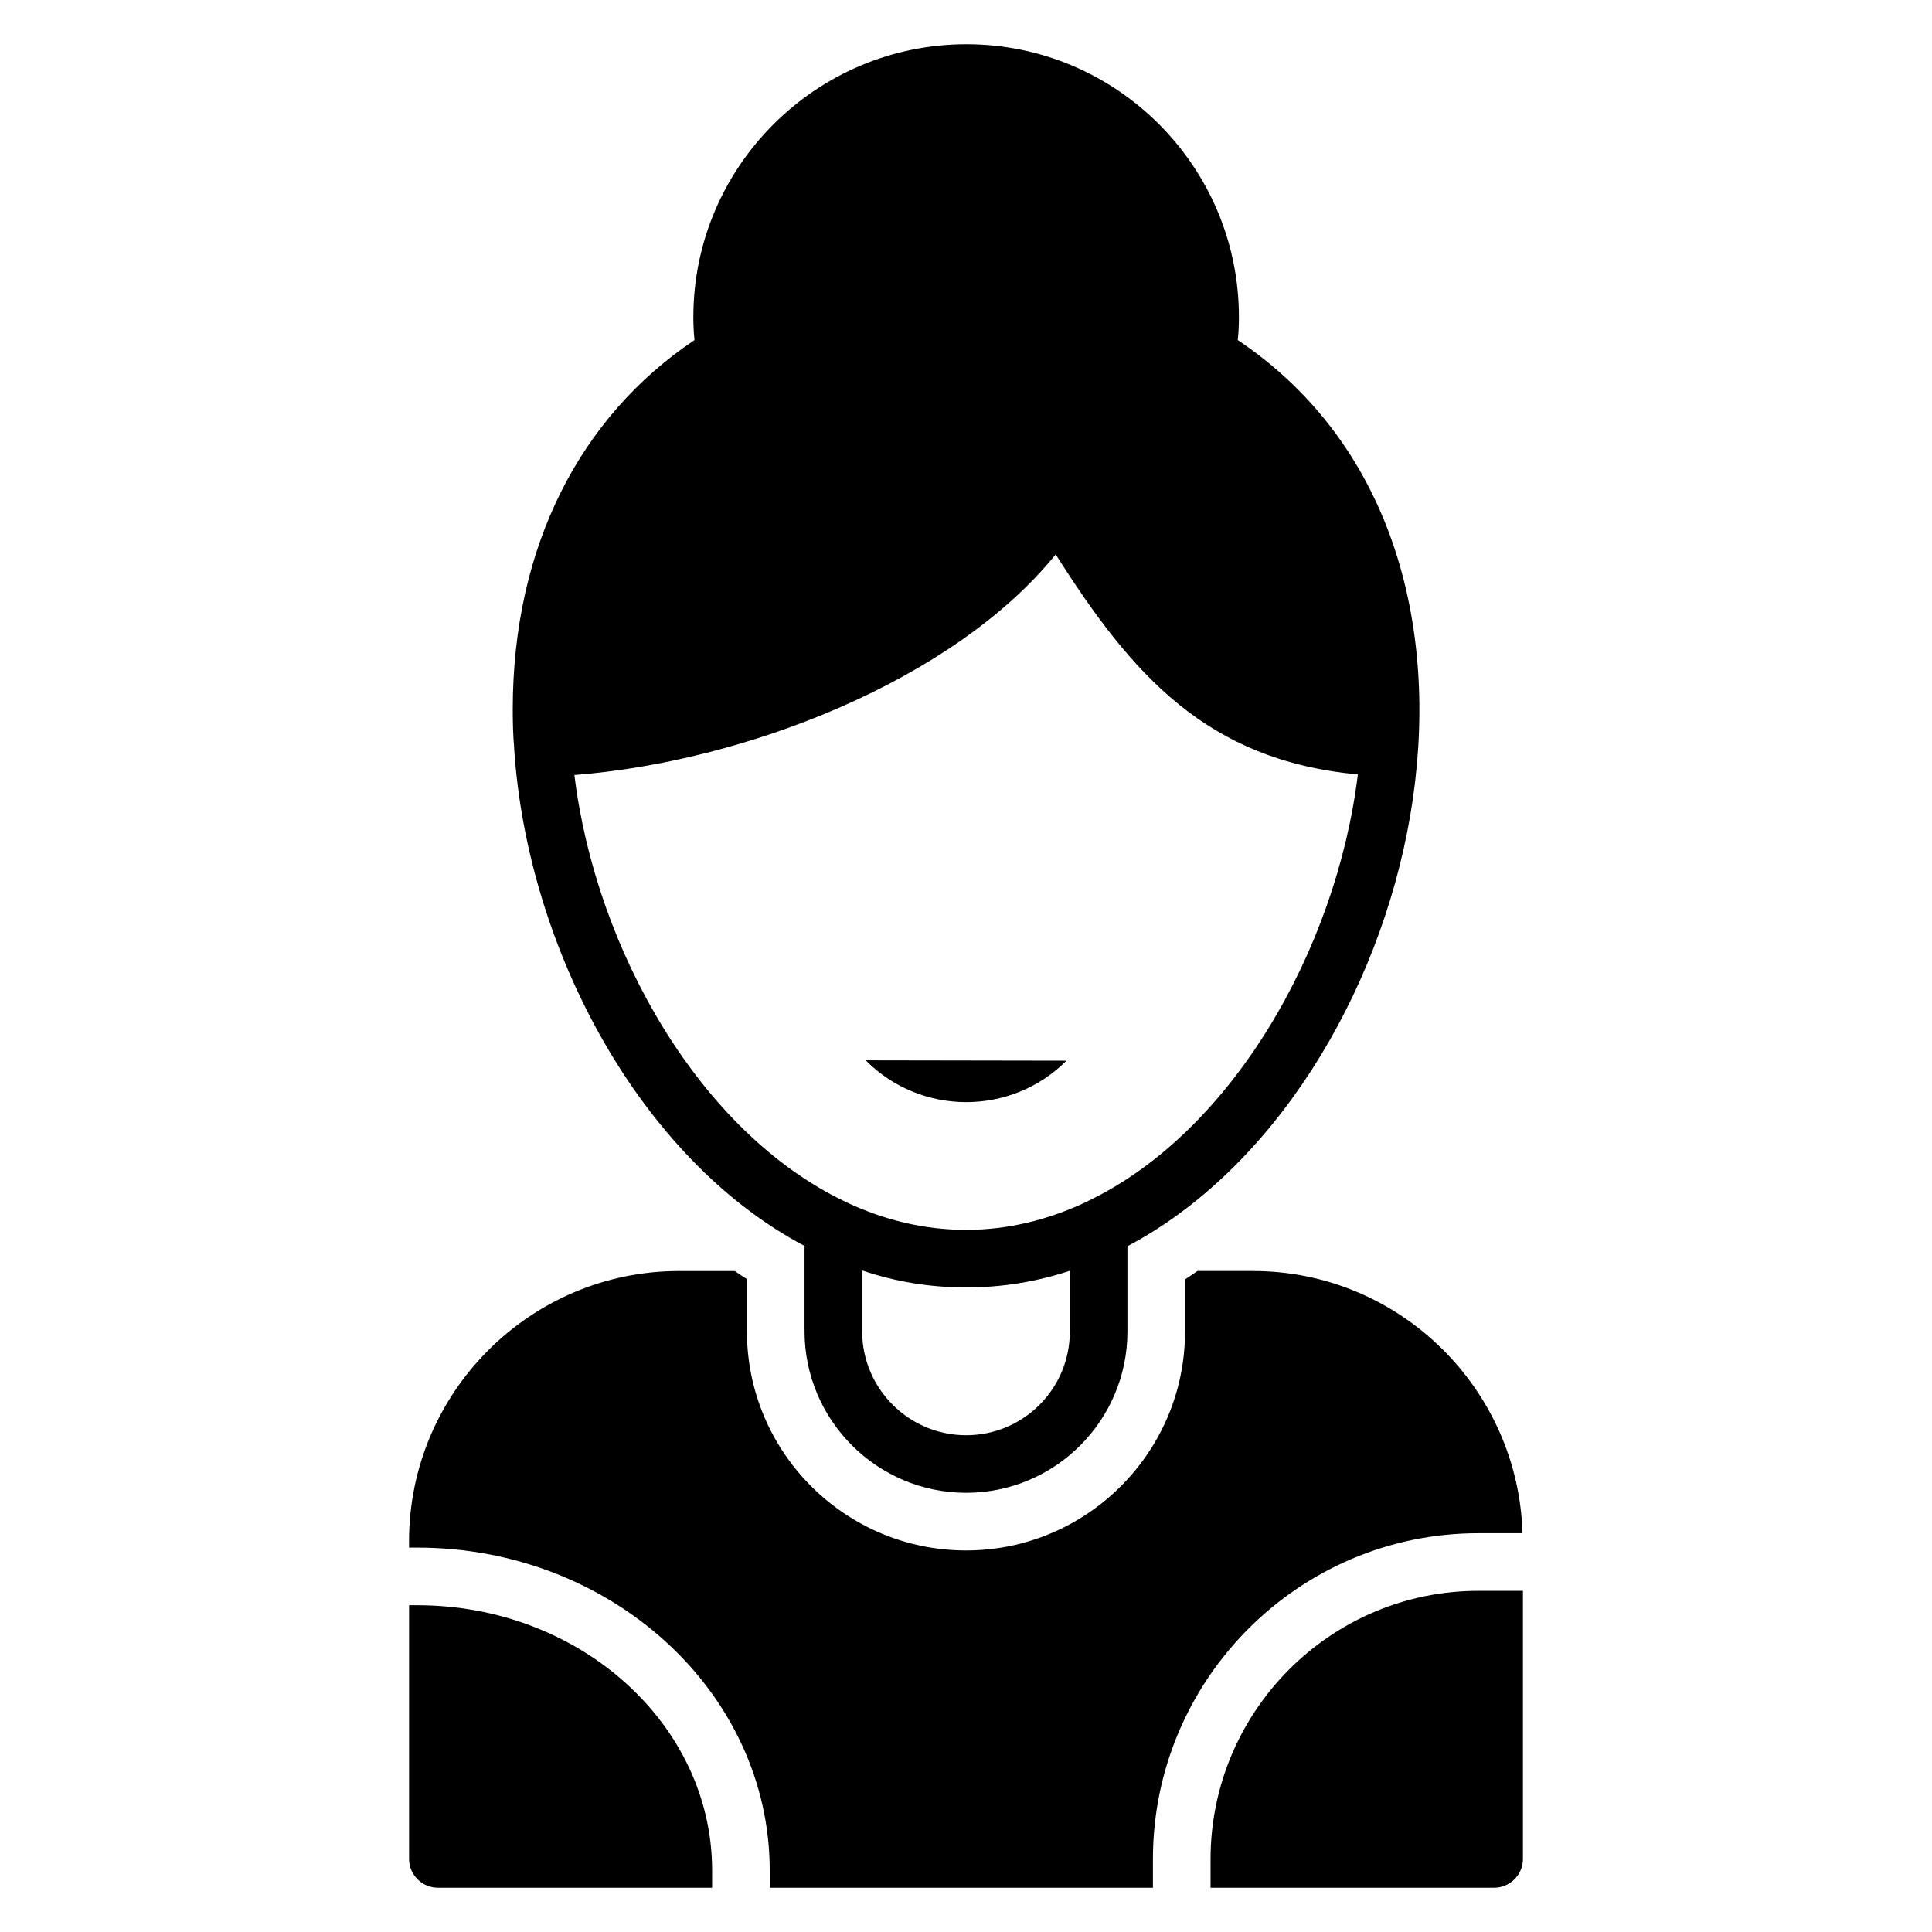
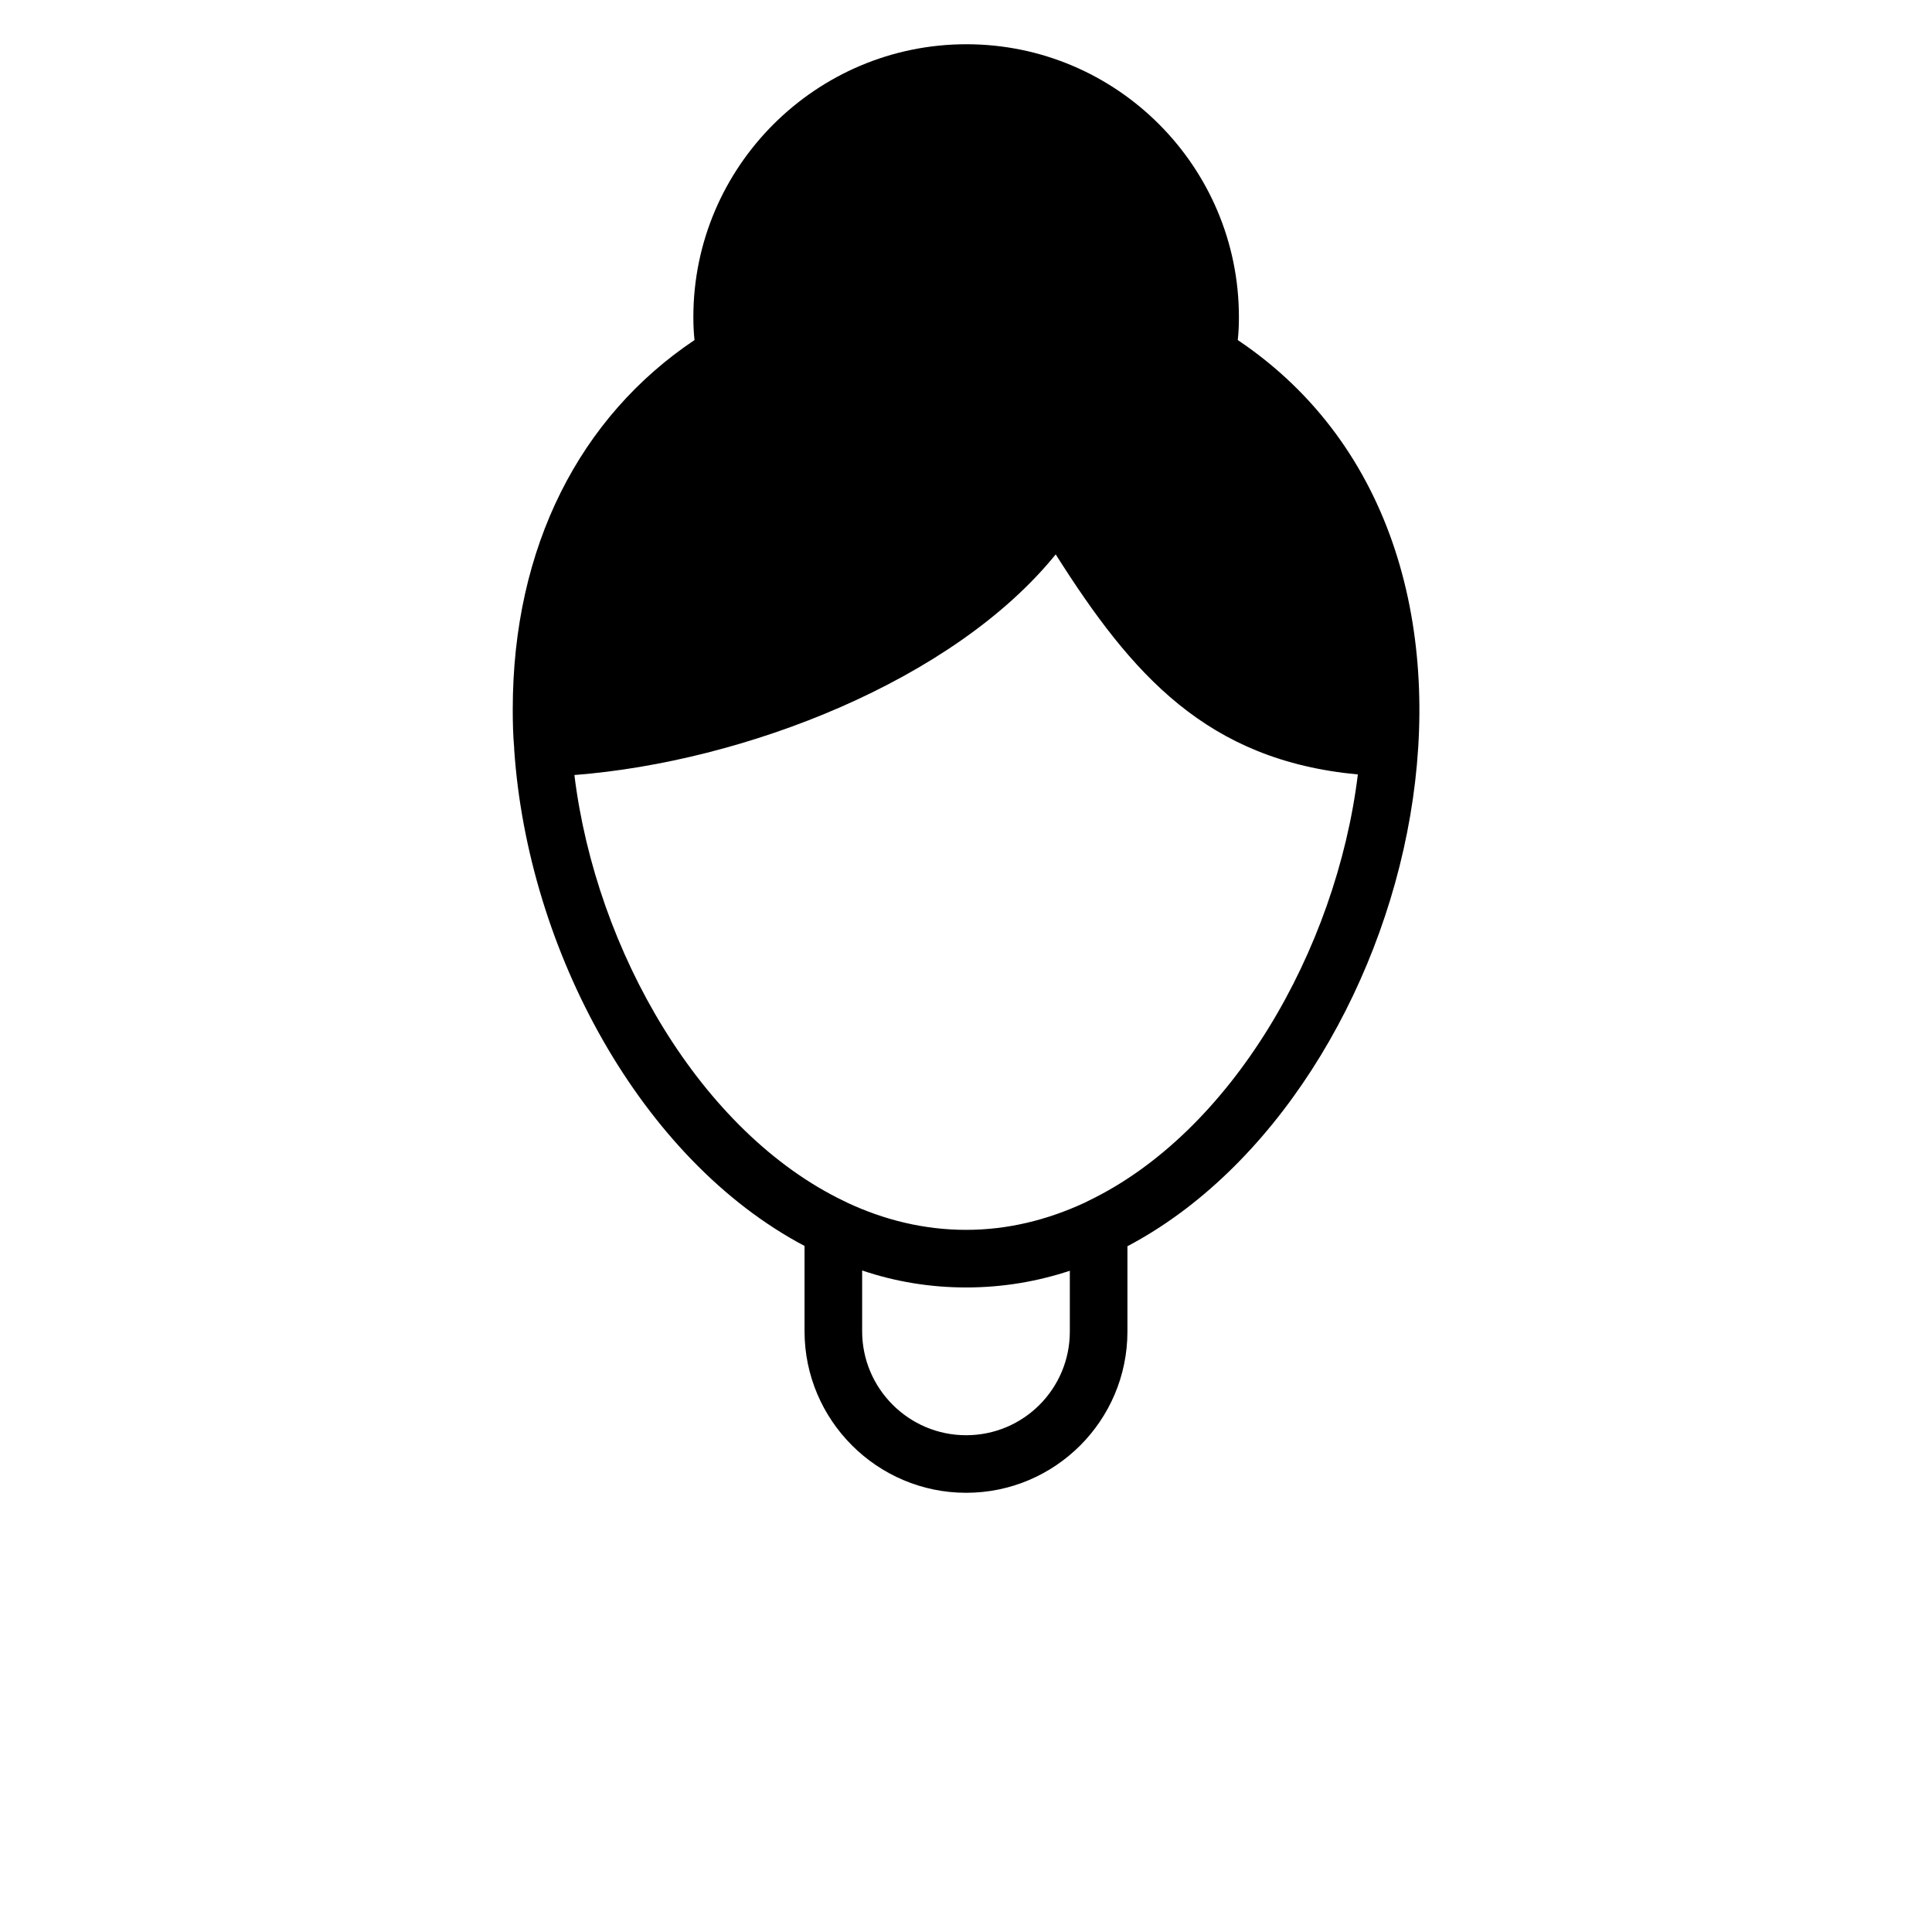
<svg xmlns="http://www.w3.org/2000/svg" fill="#000000" width="800px" height="800px" version="1.1" viewBox="144 144 512 512">
  <g>
-     <path d="m464.81 636.72v7.551h75.152c4.199 0 7.633-3.434 7.633-7.633v-71.051h-11.801c-39.141-0.004-70.984 31.906-70.984 71.133z" />
-     <path d="m254.59 569.4h-2.184v67.234c0 4.199 3.434 7.633 7.633 7.633h72.68v-4.551c0-38.77-35.047-70.316-78.129-70.316z" />
-     <path d="m254.59 554.13c51.496 0 93.395 38.395 93.395 85.586v4.551h101.55v-7.551c0-47.641 38.695-86.402 86.25-86.402h11.695c-1.137-38.48-32.746-69.48-71.418-69.48h-14.734c-1.07 0.762-2.215 1.527-3.281 2.215v13.816c0 31.984-26.031 58.016-58.016 58.016-32.062 0-58.09-26.031-58.09-58.09v-13.816c-1.07-0.688-2.137-1.375-3.207-2.137h-14.809c-39.391 0-71.527 32.137-71.527 71.602v1.695z" />
    <path d="m472.02 234.12c0.23-2.062 0.305-4.121 0.305-6.106 0-39.848-32.367-72.289-72.211-72.289-39.848 0-72.367 32.441-72.367 72.289 0 1.984 0.078 4.047 0.305 6.106-30.305 20.305-48.168 54.73-48.168 97.859 0 3.434 0.078 6.871 0.383 10.305v0.152 0.152c3.586 53.207 33.586 108.7 76.945 131.6v22.594c0 23.586 19.238 42.824 42.824 42.824 23.586 0 42.746-19.16 42.746-42.746v-22.594c76.91-40.605 113.21-183.74 29.238-240.15zm-44.504 262.75c0 15.191-12.289 27.48-27.48 27.48s-27.559-12.367-27.559-27.559v-16.105c8.777 2.977 18.016 4.504 27.559 4.504 9.543 0 18.703-1.527 27.48-4.426zm4.812-34.578c-0.305 0.152-0.609 0.305-0.918 0.457-9.922 4.582-20.383 7.176-31.375 7.176-11.07 0-21.68-2.594-31.602-7.25-0.23-0.152-0.383-0.23-0.609-0.305-38.016-18.168-65.875-66.258-71.602-112.98 45.191-3.512 100.46-25.039 127.55-58.473 20.23 31.984 40.074 54.578 80.074 58.32-5.727 46.715-33.586 94.883-71.523 113.05z" />
-     <path d="m426.63 425.09c-14.664 14.664-38.551 14.664-53.215-0.09" />
  </g>
</svg>